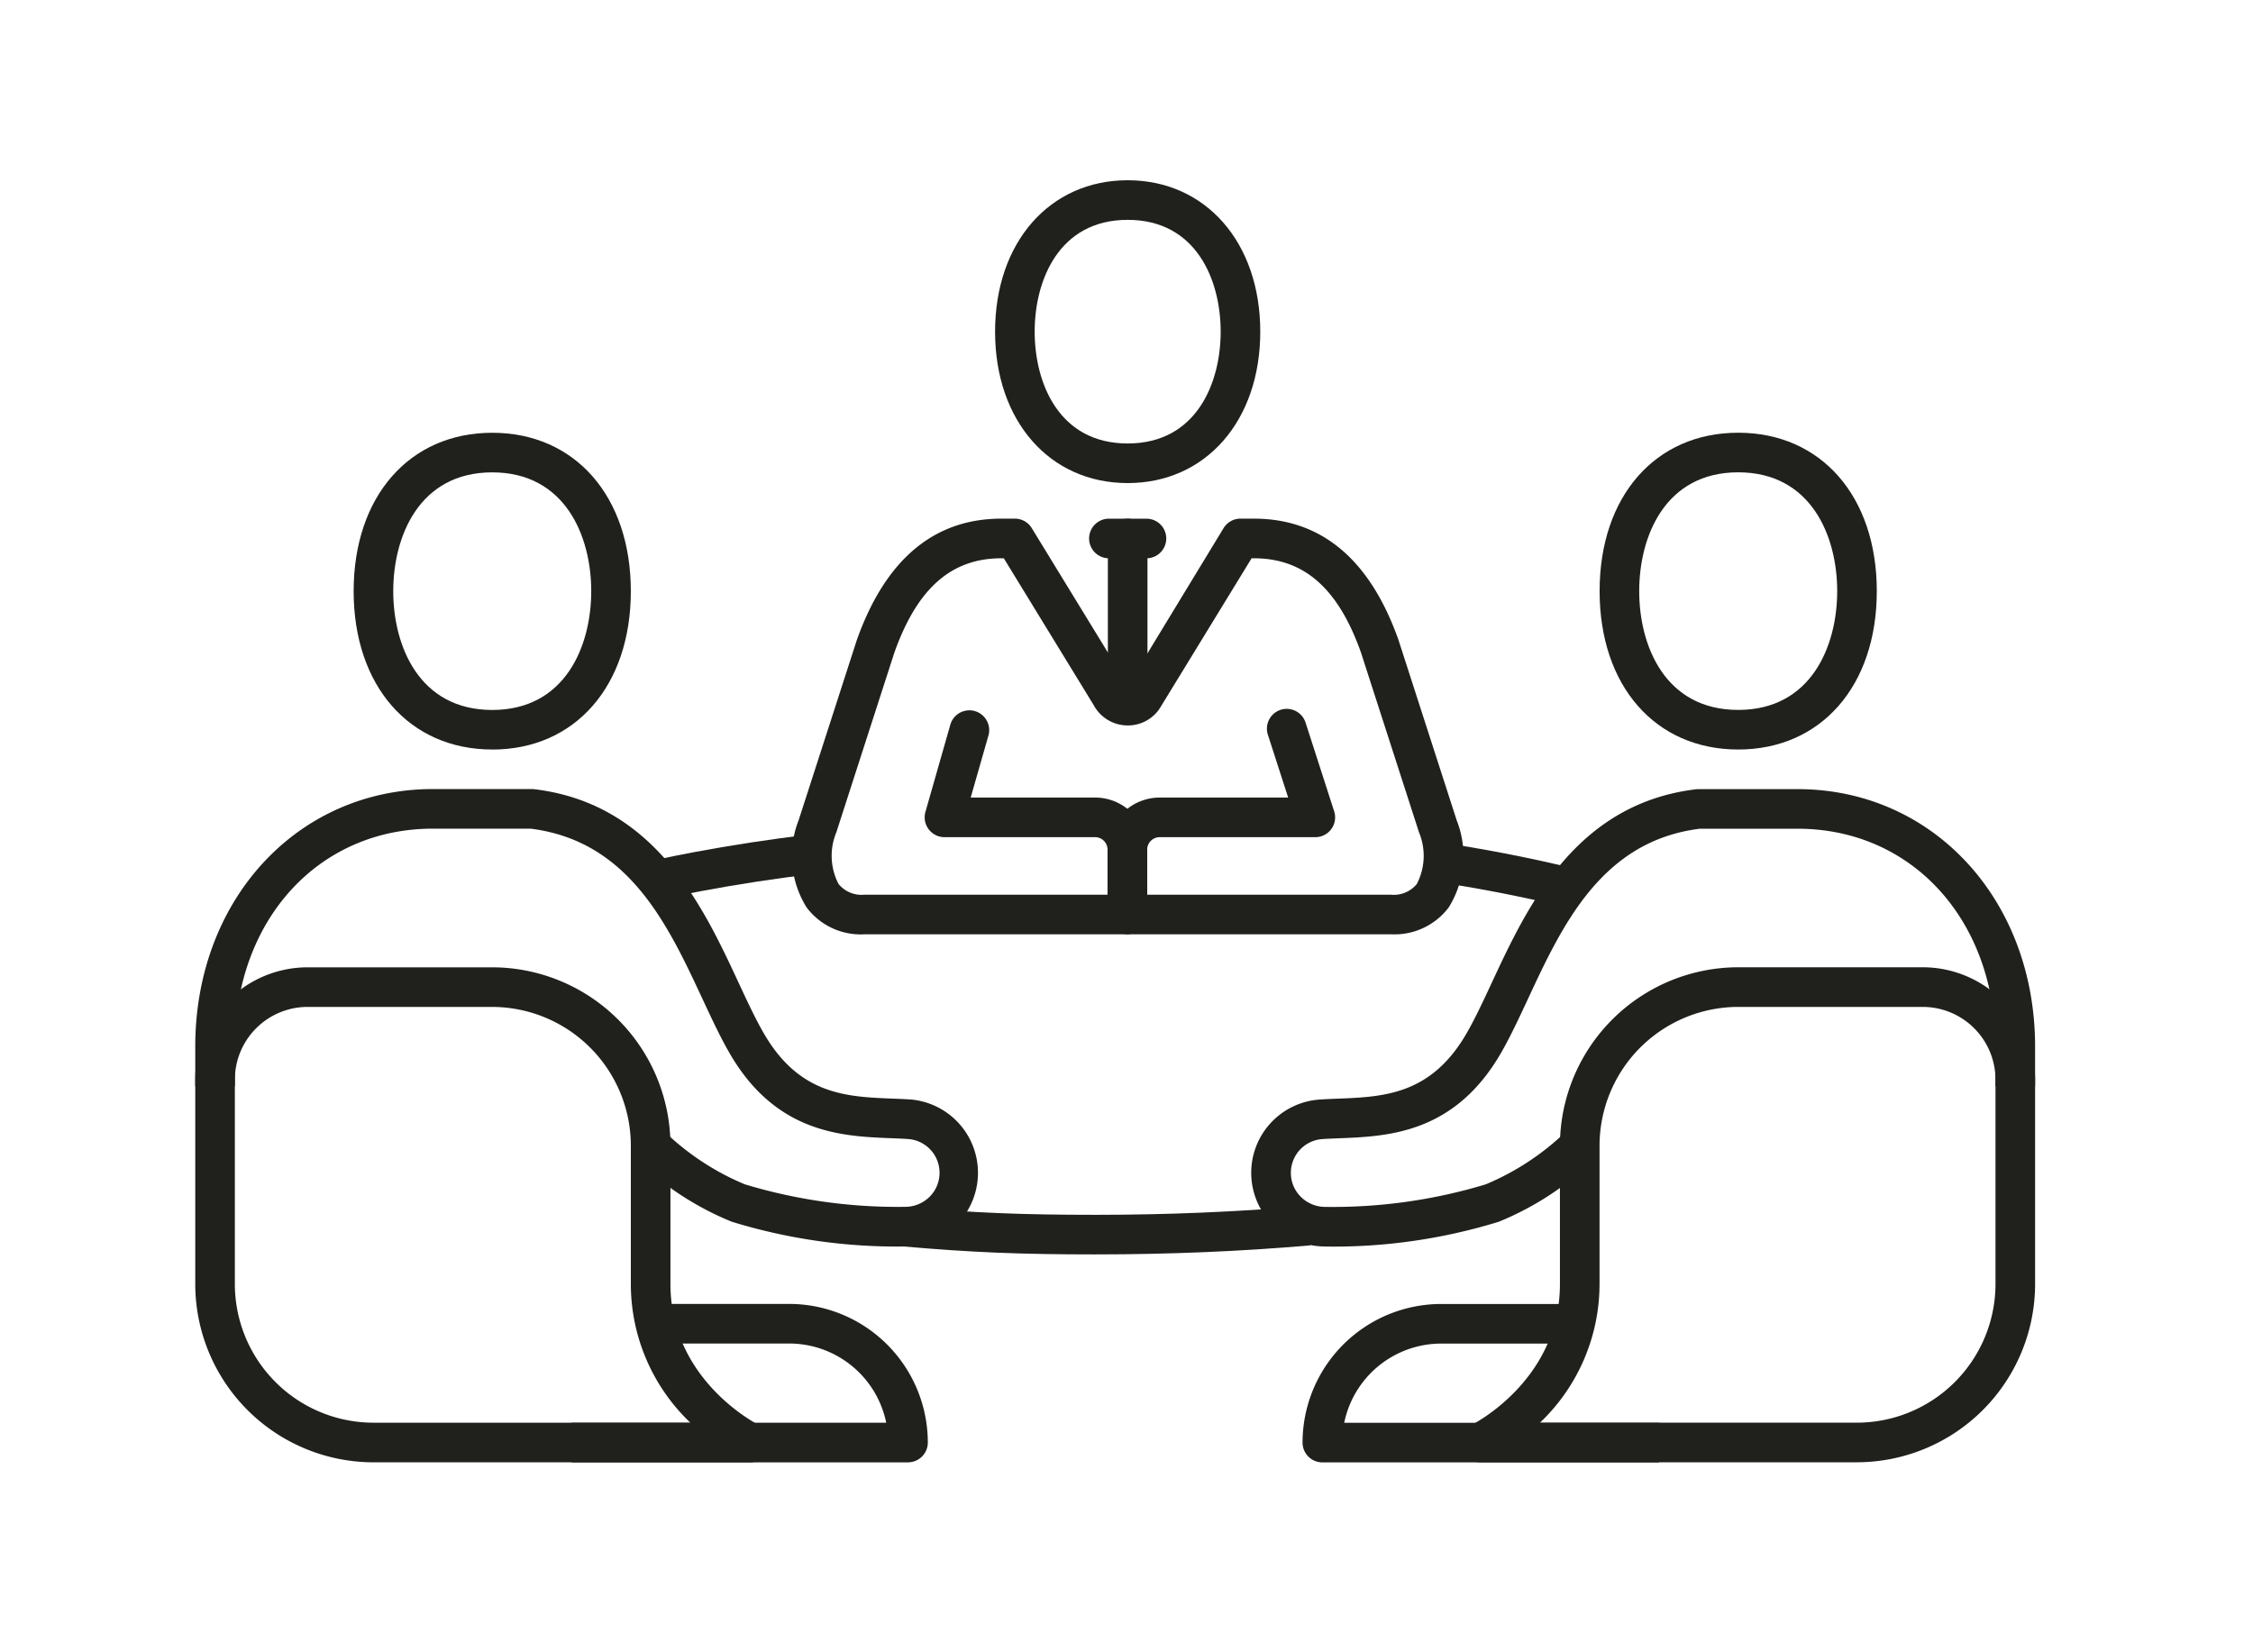
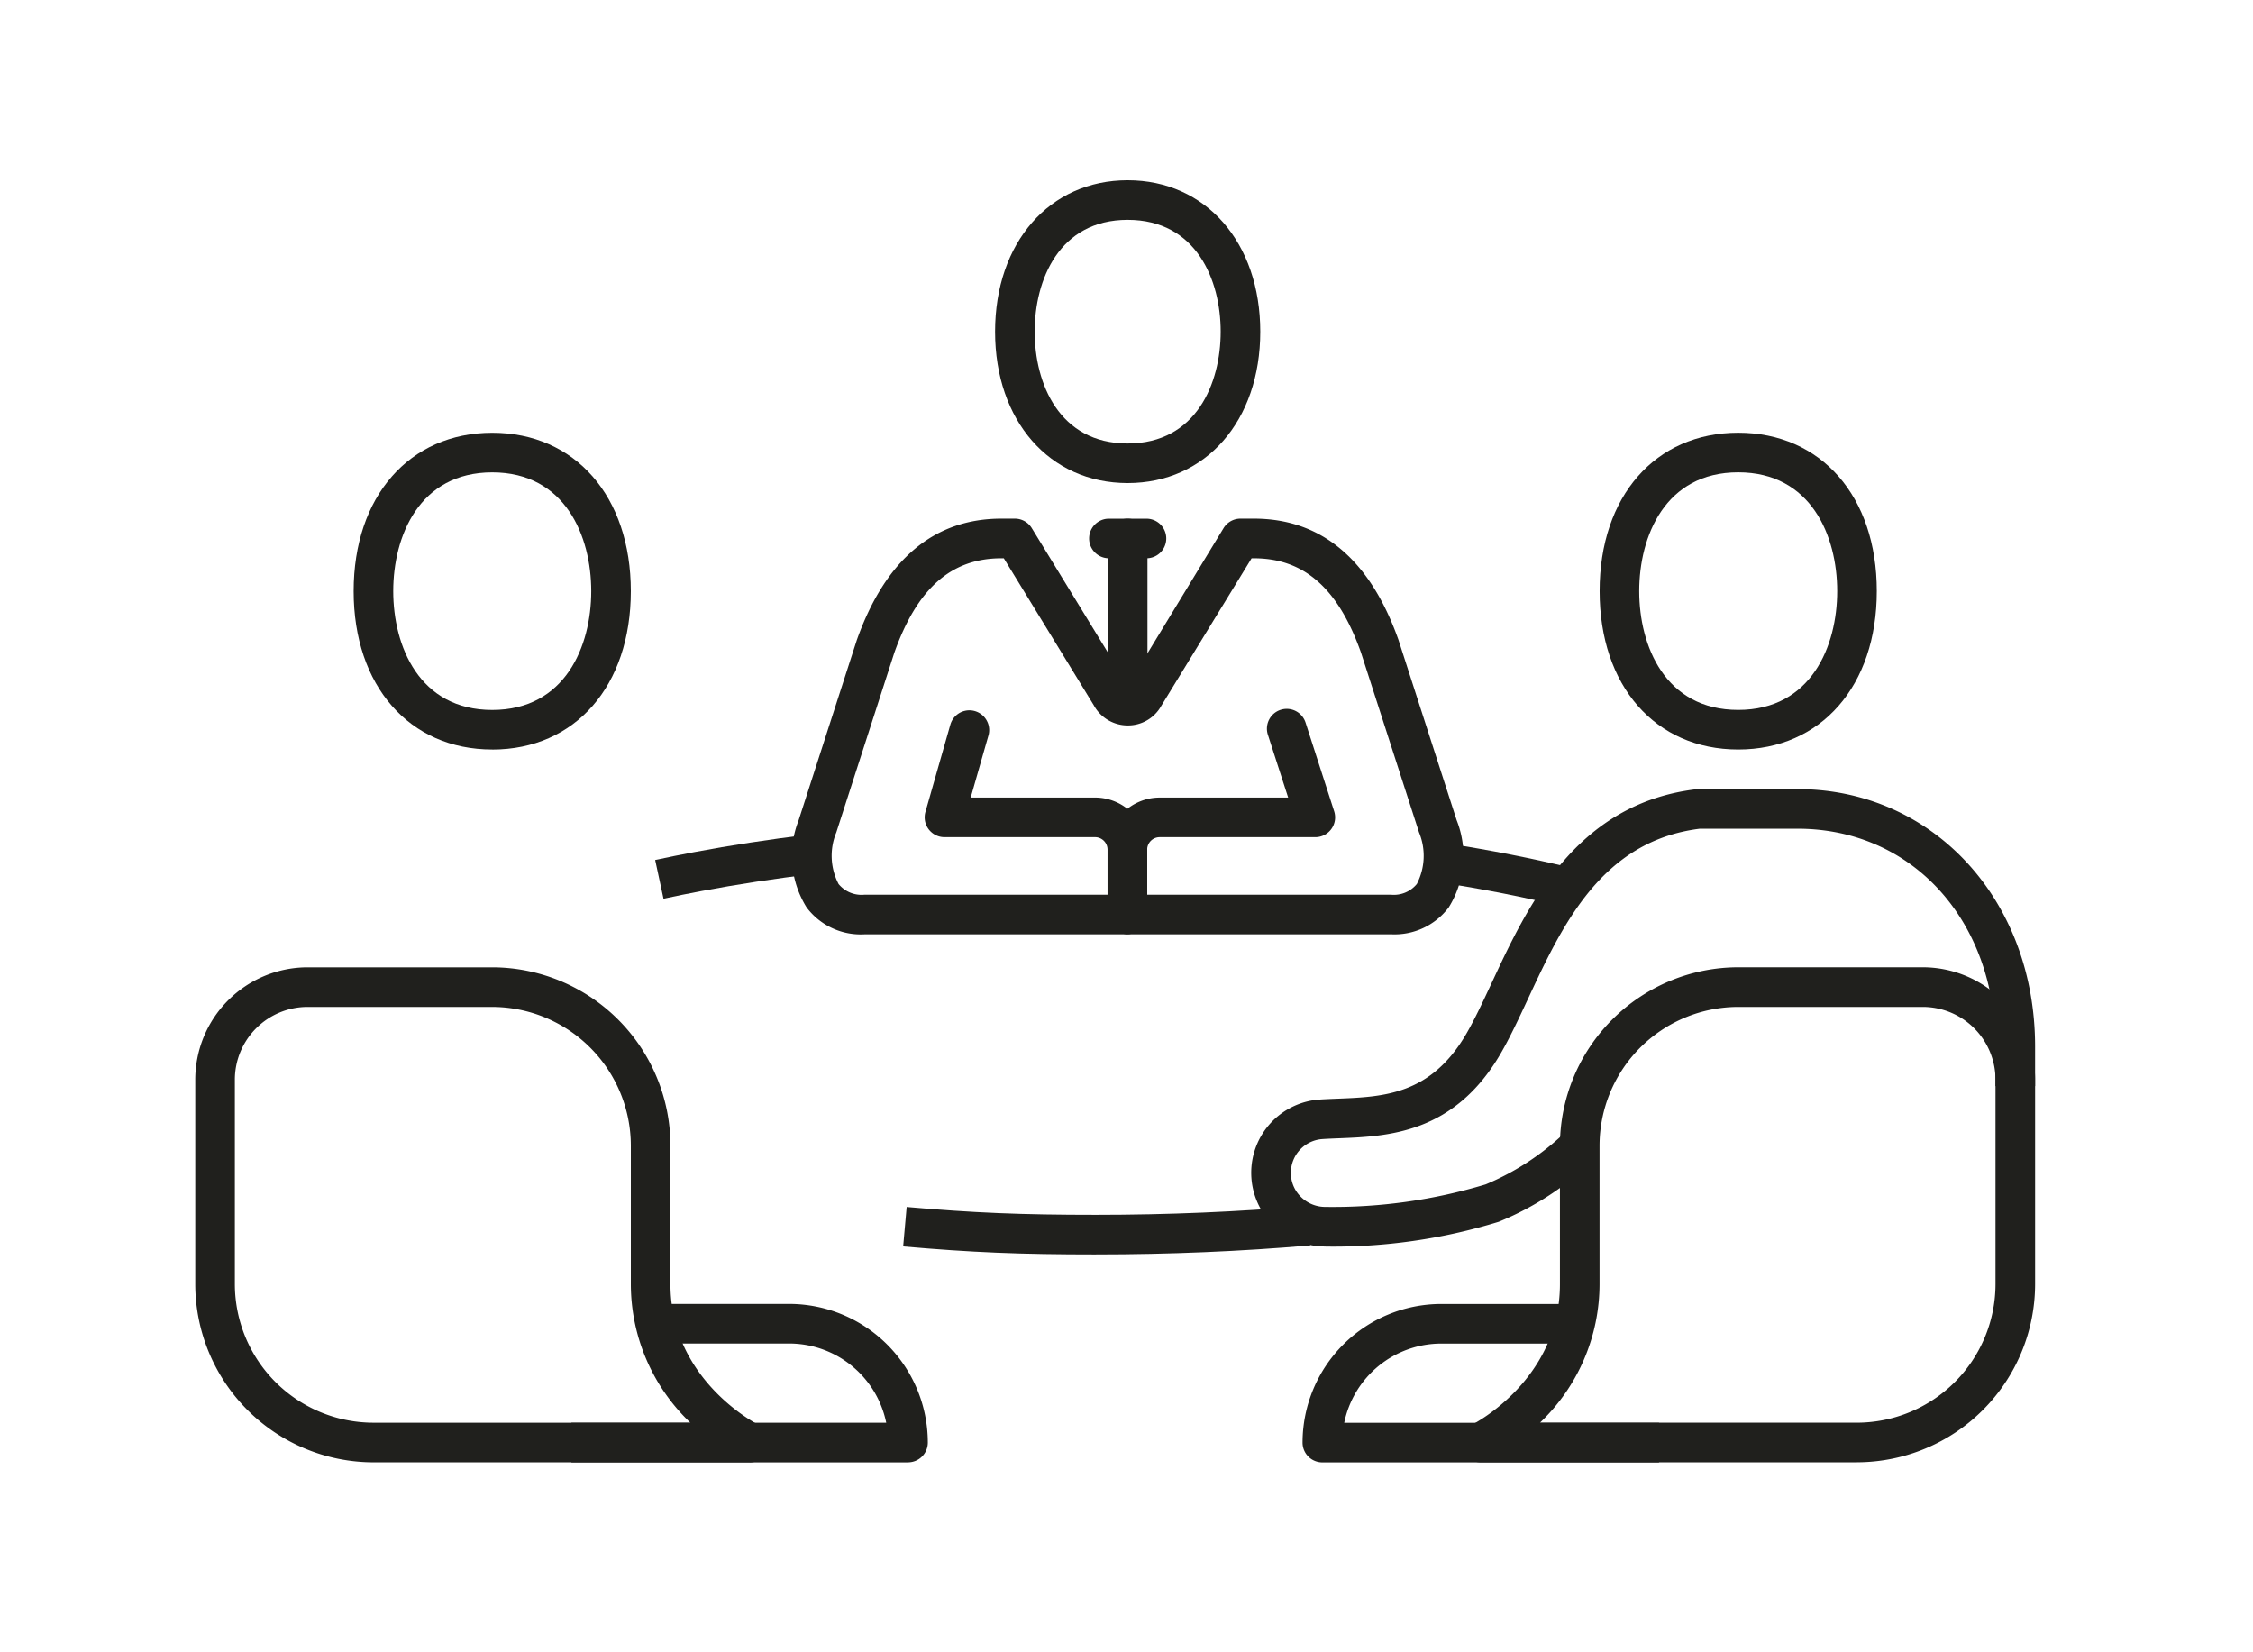
<svg xmlns="http://www.w3.org/2000/svg" width="150" height="110" viewBox="0 0 150 110">
  <defs>
    <clipPath id="clip-path">
      <rect id="長方形_929" data-name="長方形 929" width="150" height="110" transform="translate(269 1610.39)" fill="#fff" />
    </clipPath>
  </defs>
  <g id="マスクグループ_23" data-name="マスクグループ 23" transform="translate(-269 -1610.39)" clip-path="url(#clip-path)">
    <g id="グループ_67" data-name="グループ 67" transform="translate(282 1622.39)">
      <g id="グループ_73" data-name="グループ 73">
        <path id="パス_65" data-name="パス 65" d="M462.109,497.694a1.318,1.318,0,0,1-1.318-1.318v-4.3a3.472,3.472,0,0,1,3.468-3.468h8.555l-1.346-4.169a1.318,1.318,0,1,1,2.508-.811l1.9,5.893a1.318,1.318,0,0,1-1.254,1.724H464.259a.833.833,0,0,0-.832.832v4.3a1.318,1.318,0,0,1-1.318,1.318" transform="translate(-400.051 -447.511)" fill="#20201d" />
        <path id="パス_66" data-name="パス 66" d="M381.9,498.038a1.318,1.318,0,0,1-1.318-1.318v-4.3a.833.833,0,0,0-.832-.832H369.725a1.32,1.32,0,0,1-1.268-1.68l1.668-5.841a1.319,1.319,0,0,1,2.536.723l-1.19,4.161h8.281a3.472,3.472,0,0,1,3.468,3.468v4.3a1.318,1.318,0,0,1-1.318,1.318" transform="translate(-319.844 -447.855)" fill="#20201d" />
        <path id="パス_67" data-name="パス 67" d="M455.258,389.21h-2.5a1.318,1.318,0,0,1,0-2.636h2.5a1.318,1.318,0,0,1,0,2.636" transform="translate(-391.929 -364.043)" fill="#20201d" />
        <path id="パス_68" data-name="パス 68" d="M412.793,235.811c-5.2,0-8.828-4.145-8.828-10.08s3.63-10.08,8.828-10.08,8.828,4.145,8.828,10.08-3.63,10.08-8.828,10.08m0-17.524c-4.57,0-6.192,4.01-6.192,7.444s1.622,7.444,6.192,7.444,6.192-4.01,6.192-7.444-1.622-7.444-6.192-7.444" transform="translate(-350.715 -215.651)" fill="#20201d" />
        <path id="パス_69" data-name="パス 69" d="M462.256,399.224a1.318,1.318,0,0,1-1.318-1.318V387.892a1.318,1.318,0,1,1,2.636,0v10.013a1.318,1.318,0,0,1-1.318,1.318" transform="translate(-400.178 -364.043)" fill="#20201d" />
        <path id="パス_70" data-name="パス 70" d="M341.382,414.244H306.335a4.512,4.512,0,0,1-3.851-1.789,6.477,6.477,0,0,1-.536-5.793l3.875-12c1.91-5.381,5.148-8.091,9.631-8.091h.895a1.318,1.318,0,0,1,1.124.63l6.408,10.47,6.364-10.47a1.318,1.318,0,0,1,1.124-.63h.893c4.484,0,7.721,2.71,9.62,8.054l3.882,12.026a6.475,6.475,0,0,1-.53,5.8,4.512,4.512,0,0,1-3.852,1.79M315.454,389.21c-3.341,0-5.609,2-7.135,6.3l-3.859,11.952a4.066,4.066,0,0,0,.151,3.433,1.979,1.979,0,0,0,1.725.712h35.048a1.98,1.98,0,0,0,1.725-.712,4.074,4.074,0,0,0,.147-3.44l-3.868-11.981c-1.515-4.262-3.783-6.264-7.124-6.264h-.154l-6.023,9.84a2.533,2.533,0,0,1-2.226,1.288,2.568,2.568,0,0,1-2.263-1.351l-5.986-9.777Z" transform="translate(-261.781 -364.043)" fill="#20201d" />
-         <path id="パス_71" data-name="パス 71" d="M47.257,553.6h-.014a37.3,37.3,0,0,1-11.528-1.65,19.833,19.833,0,0,1-6.335-4.137l1.874-1.852a17.251,17.251,0,0,0,5.331,3.5,35.162,35.162,0,0,0,10.665,1.5h.006a2.3,2.3,0,0,0,1.649-.686,2.227,2.227,0,0,0,.647-1.613,2.25,2.25,0,0,0-2.129-2.218c-.352-.023-.717-.037-1.093-.052-3.221-.128-7.631-.3-10.726-5.609-.628-1.077-1.211-2.327-1.828-3.65-2.3-4.937-4.9-10.529-11.449-11.349H15.818c-7.637,0-13.182,6.1-13.182,14.5v2.636H0v-2.636c0-9.769,6.8-17.136,15.818-17.136h6.591a1.389,1.389,0,0,1,.156.009c8.058.96,11.264,7.84,13.6,12.864.59,1.267,1.147,2.463,1.715,3.435,2.366,4.057,5.511,4.182,8.553,4.3.4.016.786.032,1.159.055a4.9,4.9,0,0,1-.337,9.785" transform="translate(0 -482.617)" fill="#20201d" />
        <path id="パス_72" data-name="パス 72" d="M89.227,364.242C83.709,364.242,80,360,80,353.7s3.709-10.545,9.227-10.545,9.227,4.238,9.227,10.545-3.709,10.545-9.227,10.545m0-18.454c-4.865,0-6.591,4.26-6.591,7.909s1.726,7.909,6.591,7.909,6.591-4.26,6.591-7.909-1.726-7.909-6.591-7.909" transform="translate(-69.455 -326.344)" fill="#20201d" />
        <path id="パス_73" data-name="パス 73" d="M36.909,646.105H11.864A11.877,11.877,0,0,1,0,634.242V620.629a7.487,7.487,0,0,1,7.479-7.478H19.764a11.886,11.886,0,0,1,11.873,11.873v9.218c0,6.319,5.627,9.246,5.866,9.368a1.319,1.319,0,0,1-.593,2.5M7.479,615.787a4.848,4.848,0,0,0-4.843,4.842v13.612a9.238,9.238,0,0,0,9.227,9.227h21.1A12.754,12.754,0,0,1,29,634.242v-9.218a9.247,9.247,0,0,0-9.236-9.236Z" transform="translate(0 -560.753)" fill="#20201d" />
        <path id="パス_74" data-name="パス 74" d="M212.409,793.7H190V791.06h20.958a6.6,6.6,0,0,0-6.458-5.273h-7.909v-2.636H204.5a9.238,9.238,0,0,1,9.227,9.227,1.318,1.318,0,0,1-1.318,1.318" transform="translate(-164.955 -708.344)" fill="#20201d" />
        <path id="パス_75" data-name="パス 75" d="M538.269,553.6a4.916,4.916,0,0,1-3.527-1.471,4.89,4.89,0,0,1,3.189-8.314c.372-.024.759-.039,1.159-.055,3.042-.121,6.187-.246,8.554-4.3.567-.972,1.124-2.168,1.714-3.435,2.34-5.024,5.546-11.9,13.6-12.864a1.4,1.4,0,0,1,.156-.009h6.591c9.017,0,15.818,7.367,15.818,17.136v2.636h-2.636v-2.636c0-8.4-5.544-14.5-13.182-14.5H563.2c-6.545.82-9.15,6.413-11.449,11.349-.617,1.323-1.2,2.573-1.827,3.65-3.1,5.305-7.506,5.481-10.727,5.609-.376.015-.741.029-1.093.052a2.25,2.25,0,0,0-2.129,2.217,2.227,2.227,0,0,0,.648,1.614,2.3,2.3,0,0,0,1.65.686h.005a35.178,35.178,0,0,0,10.667-1.5,17.263,17.263,0,0,0,5.329-3.5l1.874,1.852a19.843,19.843,0,0,1-6.333,4.137,37.314,37.314,0,0,1-11.529,1.65Z" transform="translate(-463.031 -482.617)" fill="#20201d" />
        <path id="パス_76" data-name="パス 76" d="M718.5,364.242c-5.519,0-9.227-4.238-9.227-10.545s3.709-10.545,9.227-10.545,9.227,4.238,9.227,10.545-3.709,10.545-9.227,10.545m0-18.454c-4.865,0-6.591,4.26-6.591,7.909s1.726,7.909,6.591,7.909,6.591-4.26,6.591-7.909-1.726-7.909-6.591-7.909" transform="translate(-615.774 -326.344)" fill="#20201d" />
        <path id="パス_77" data-name="パス 77" d="M665.627,646.105H640.582a1.318,1.318,0,0,1-.59-2.5c.235-.12,5.862-3.048,5.862-9.366v-9.218a11.886,11.886,0,0,1,11.873-11.873h12.284a7.487,7.487,0,0,1,7.479,7.478v13.612a11.877,11.877,0,0,1-11.864,11.864m-21.1-2.636h21.1a9.238,9.238,0,0,0,9.227-9.227V620.629a4.848,4.848,0,0,0-4.843-4.842H657.727a9.247,9.247,0,0,0-9.236,9.236v9.218a12.754,12.754,0,0,1-3.967,9.227" transform="translate(-554.997 -560.753)" fill="#20201d" />
        <path id="パス_78" data-name="パス 78" d="M583,793.7H560.586a1.318,1.318,0,0,1-1.318-1.318,9.238,9.238,0,0,1,9.227-9.227H576.4v2.636H568.5a6.6,6.6,0,0,0-6.458,5.273H583Z" transform="translate(-485.547 -708.344)" fill="#20201d" />
        <path id="パス_79" data-name="パス 79" d="M370.395,736.892c-5.072,0-8.313-.134-12.846-.532l.232-2.626c4.445.39,7.628.522,12.614.522,4.782,0,9.5-.2,14.026-.591l.229,2.626c-4.6.4-9.4.6-14.255.6" transform="translate(-310.418 -665.381)" fill="#20201d" />
        <path id="パス_80" data-name="パス 80" d="M637.192,554.741c-2.457-.6-5.147-1.129-7.993-1.572l.407-2.605c2.918.455,5.681,1,8.212,1.616Z" transform="translate(-546.259 -506.416)" fill="#20201d" />
        <path id="パス_81" data-name="パス 81" d="M232.841,550.346l-.556-2.577q1.257-.271,2.581-.521c2.424-.455,5.011-.852,7.692-1.177l.317,2.617c-2.623.319-5.153.705-7.52,1.151q-1.286.242-2.513.507" transform="translate(-201.666 -502.516)" fill="#20201d" />
      </g>
    </g>
  </g>
</svg>